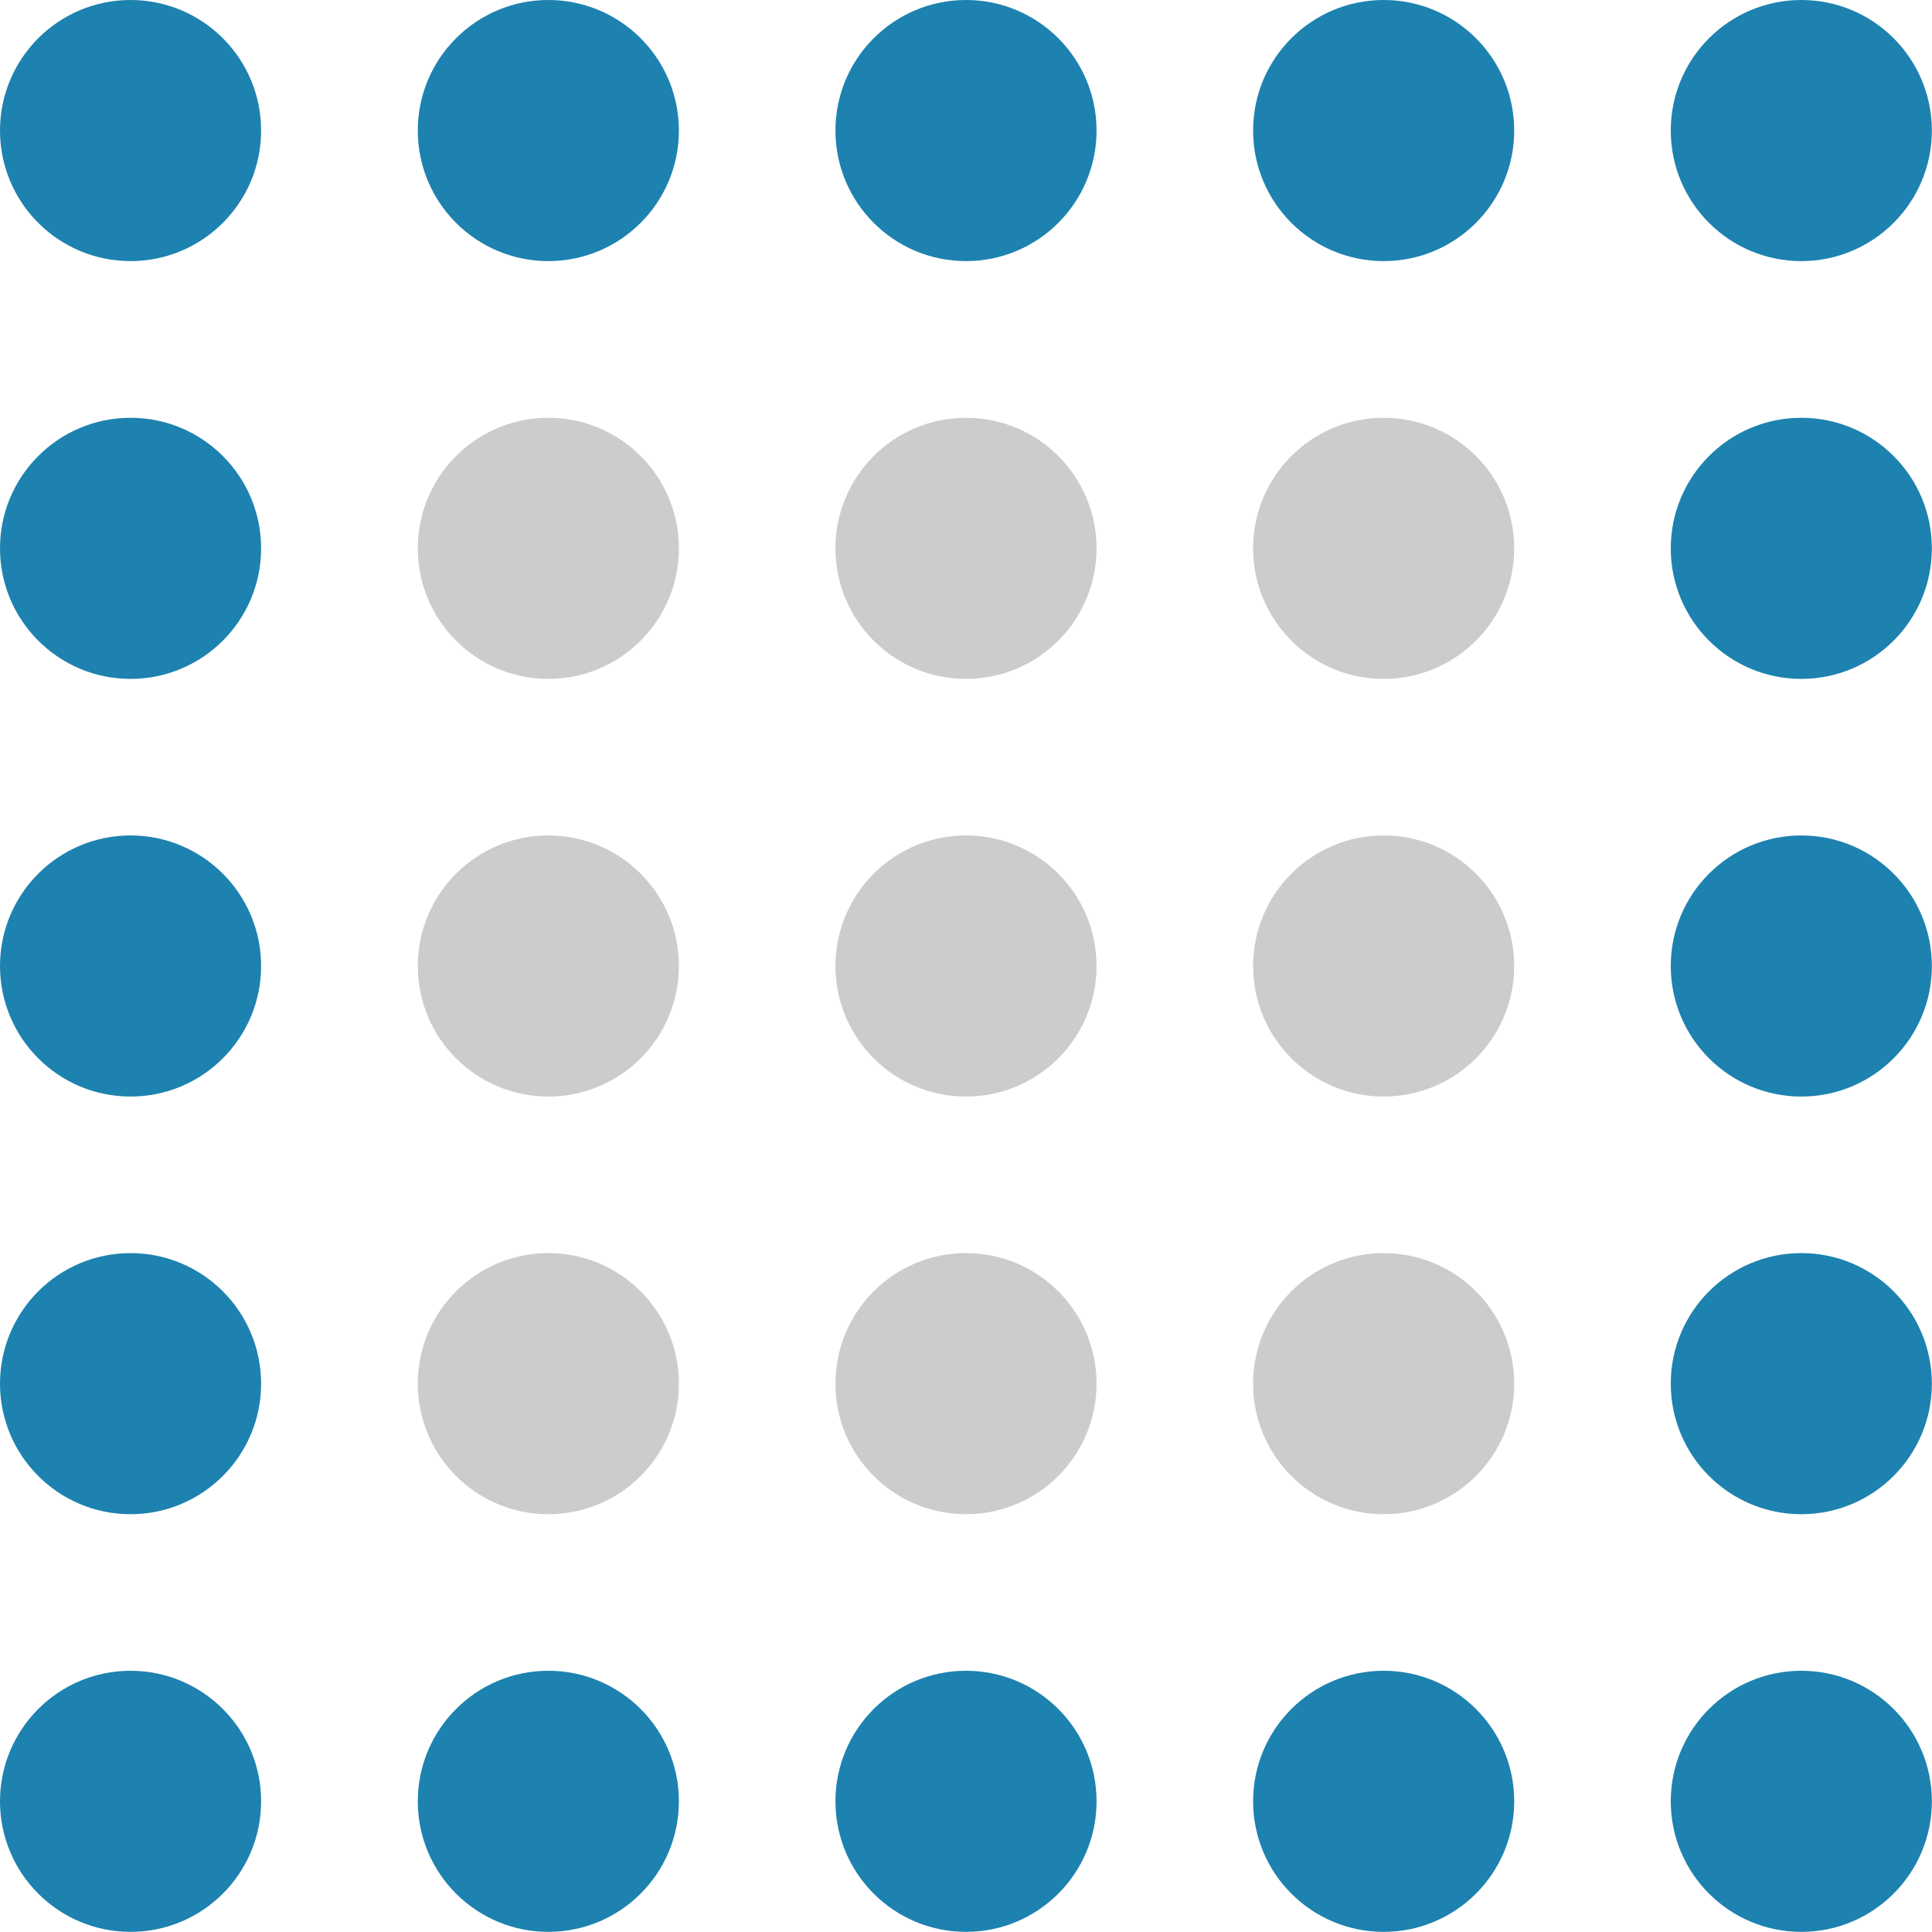
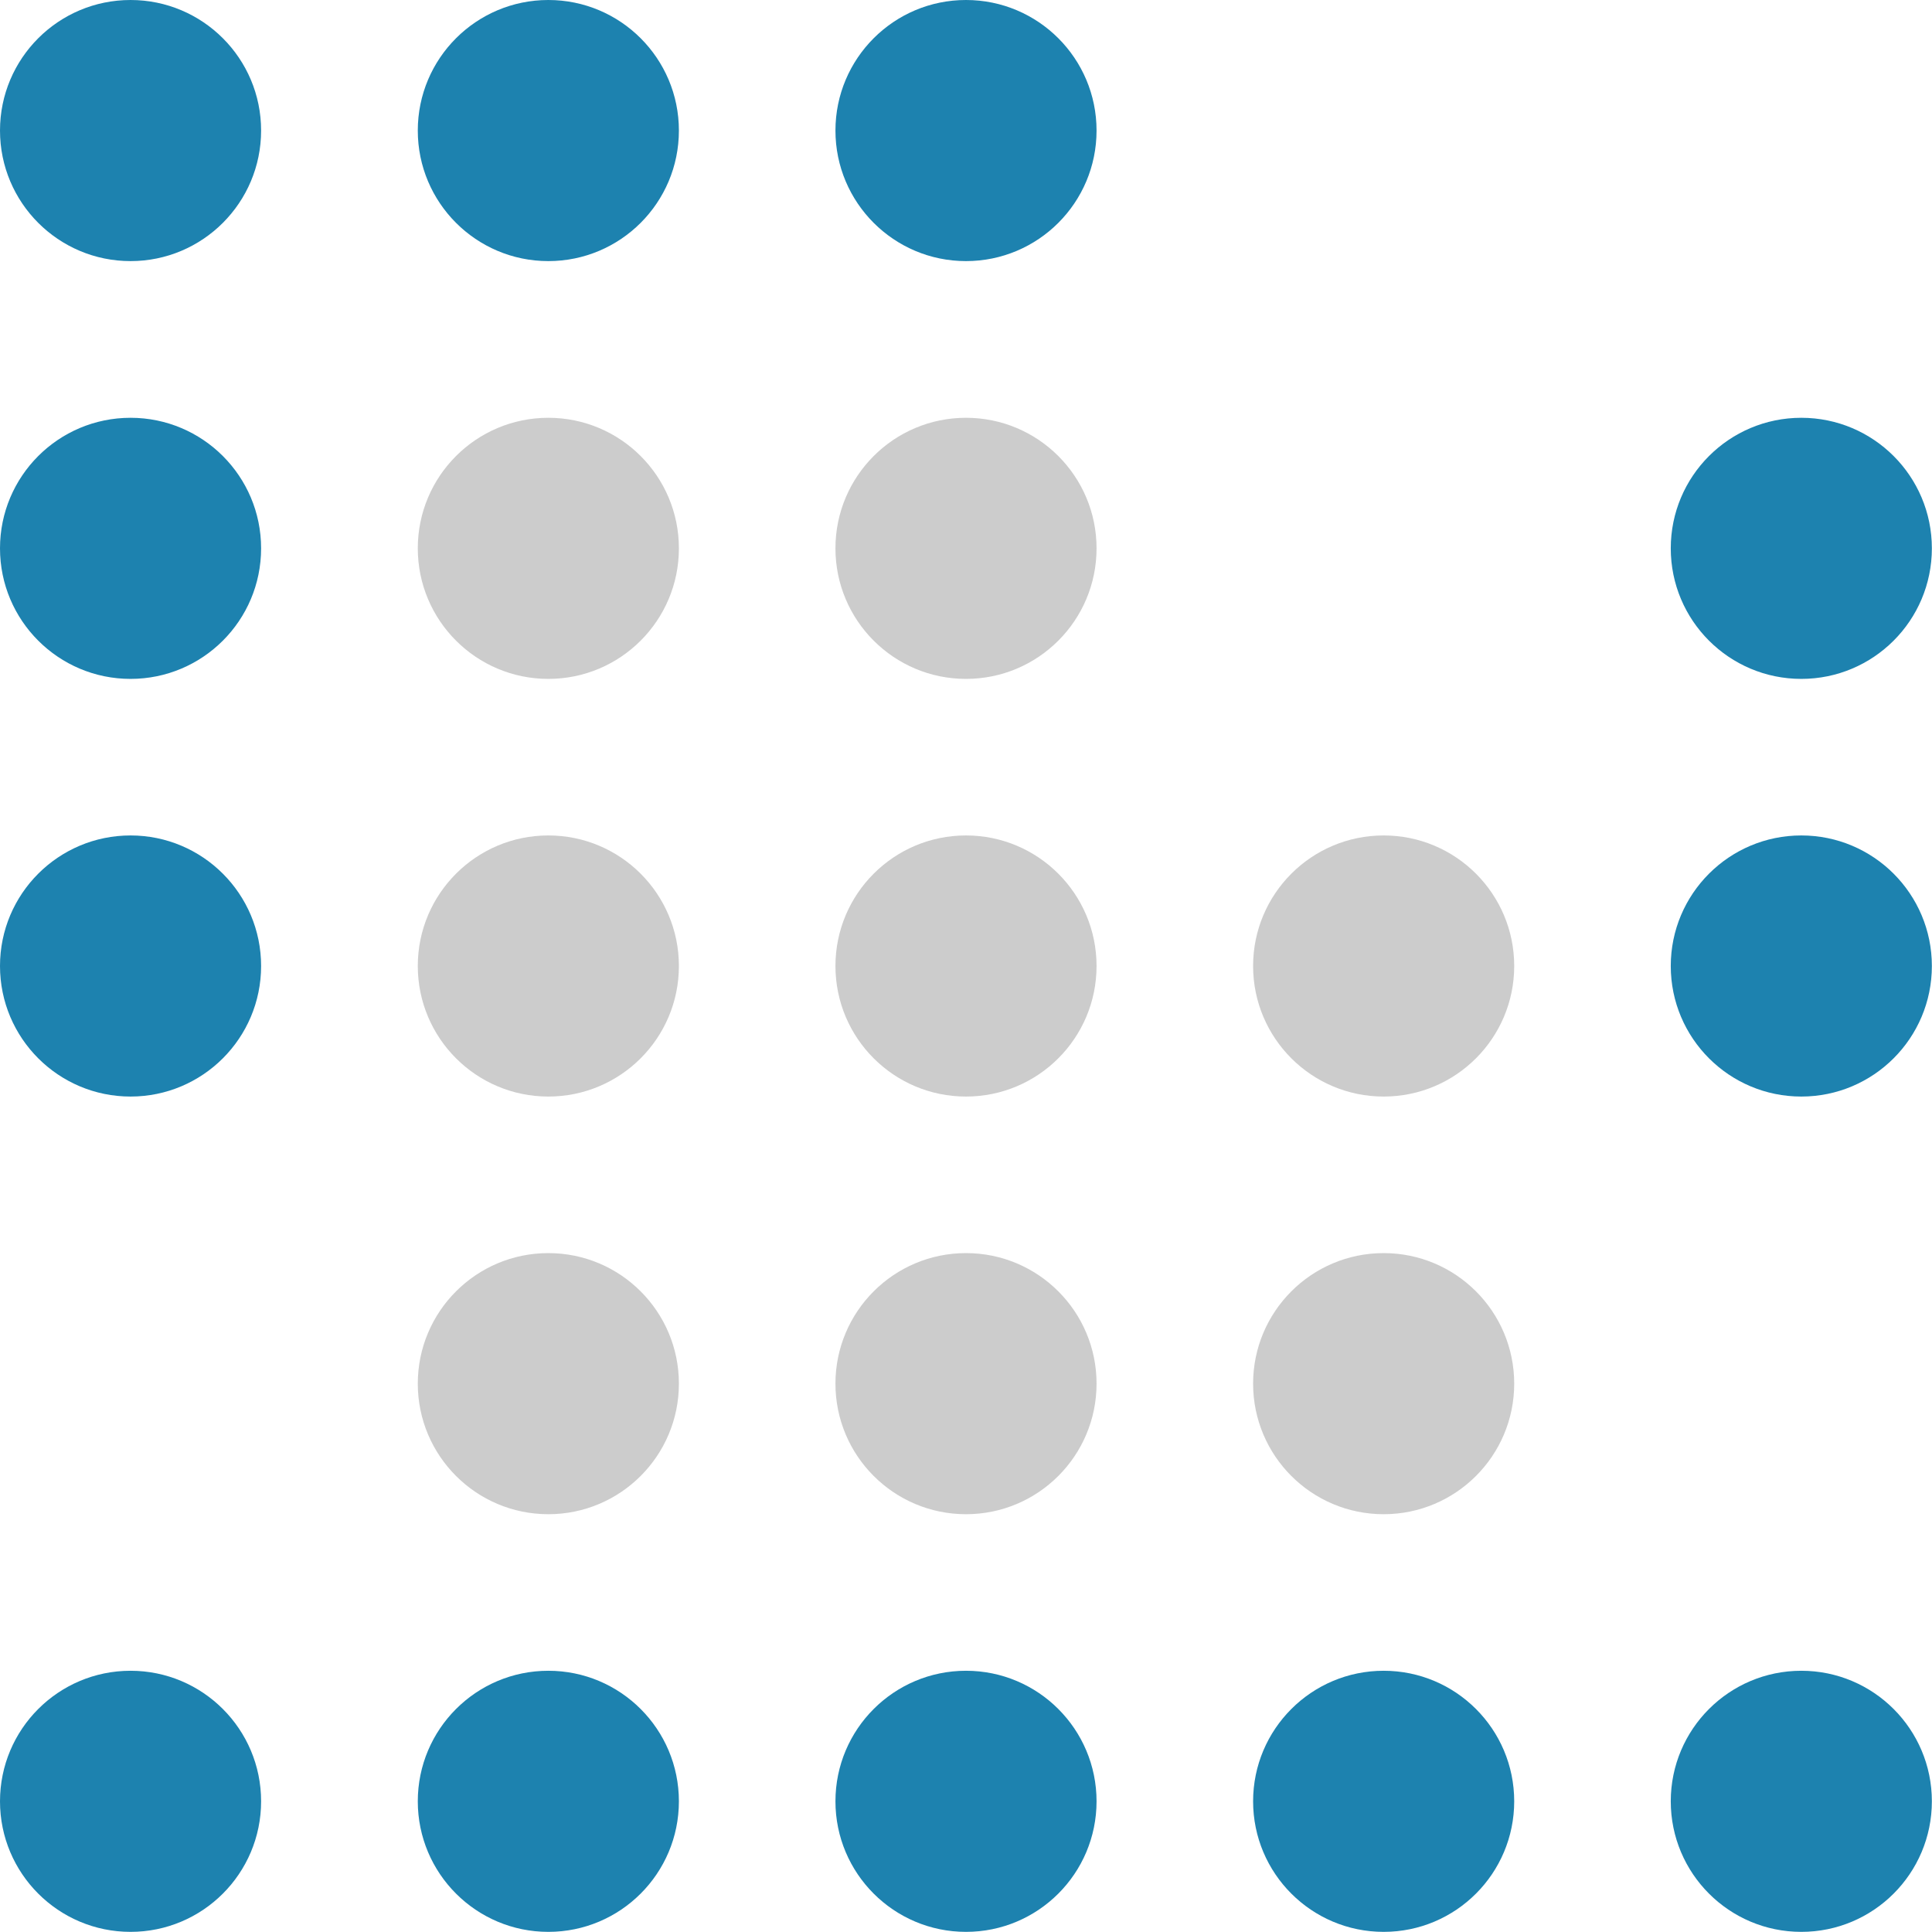
<svg xmlns="http://www.w3.org/2000/svg" width="50.59mm" height="50.59mm" viewBox="0 0 143.4 143.4">
  <defs>
    <style>.cls-1{fill:#1d82af;}.cls-2{fill:#ccc;}</style>
  </defs>
  <title>Asset 5</title>
  <g id="Layer_2" data-name="Layer 2">
    <g id="Layer_1-2" data-name="Layer 1">
      <circle class="cls-1" cx="9.69" cy="9.69" r="9.69" />
      <circle class="cls-1" cx="40.7" cy="9.69" r="9.69" />
      <circle class="cls-1" cx="71.7" cy="9.69" r="9.69" />
-       <circle class="cls-1" cx="102.7" cy="9.69" r="9.69" />
-       <circle class="cls-1" cx="133.7" cy="9.69" r="9.69" />
      <circle class="cls-1" cx="9.69" cy="40.7" r="9.69" />
      <circle class="cls-2" cx="40.7" cy="40.7" r="9.69" />
      <circle class="cls-2" cx="71.7" cy="40.7" r="9.69" />
-       <circle class="cls-2" cx="102.7" cy="40.7" r="9.69" />
      <circle class="cls-1" cx="133.7" cy="40.7" r="9.69" />
      <circle class="cls-1" cx="9.69" cy="71.7" r="9.69" />
      <circle class="cls-2" cx="40.7" cy="71.7" r="9.69" />
      <circle class="cls-2" cx="71.7" cy="71.7" r="9.69" />
      <circle class="cls-2" cx="102.7" cy="71.7" r="9.69" />
      <circle class="cls-1" cx="133.7" cy="71.7" r="9.69" />
-       <circle class="cls-1" cx="9.69" cy="102.7" r="9.69" />
      <circle class="cls-2" cx="40.7" cy="102.7" r="9.69" />
      <circle class="cls-2" cx="71.7" cy="102.7" r="9.69" />
      <circle class="cls-2" cx="102.7" cy="102.7" r="9.69" />
-       <circle class="cls-1" cx="133.7" cy="102.7" r="9.69" />
      <circle class="cls-1" cx="9.69" cy="133.7" r="9.69" />
      <circle class="cls-1" cx="40.7" cy="133.7" r="9.69" />
      <circle class="cls-1" cx="71.7" cy="133.7" r="9.69" />
      <circle class="cls-1" cx="102.7" cy="133.7" r="9.69" />
      <circle class="cls-1" cx="133.7" cy="133.7" r="9.69" />
    </g>
  </g>
</svg>